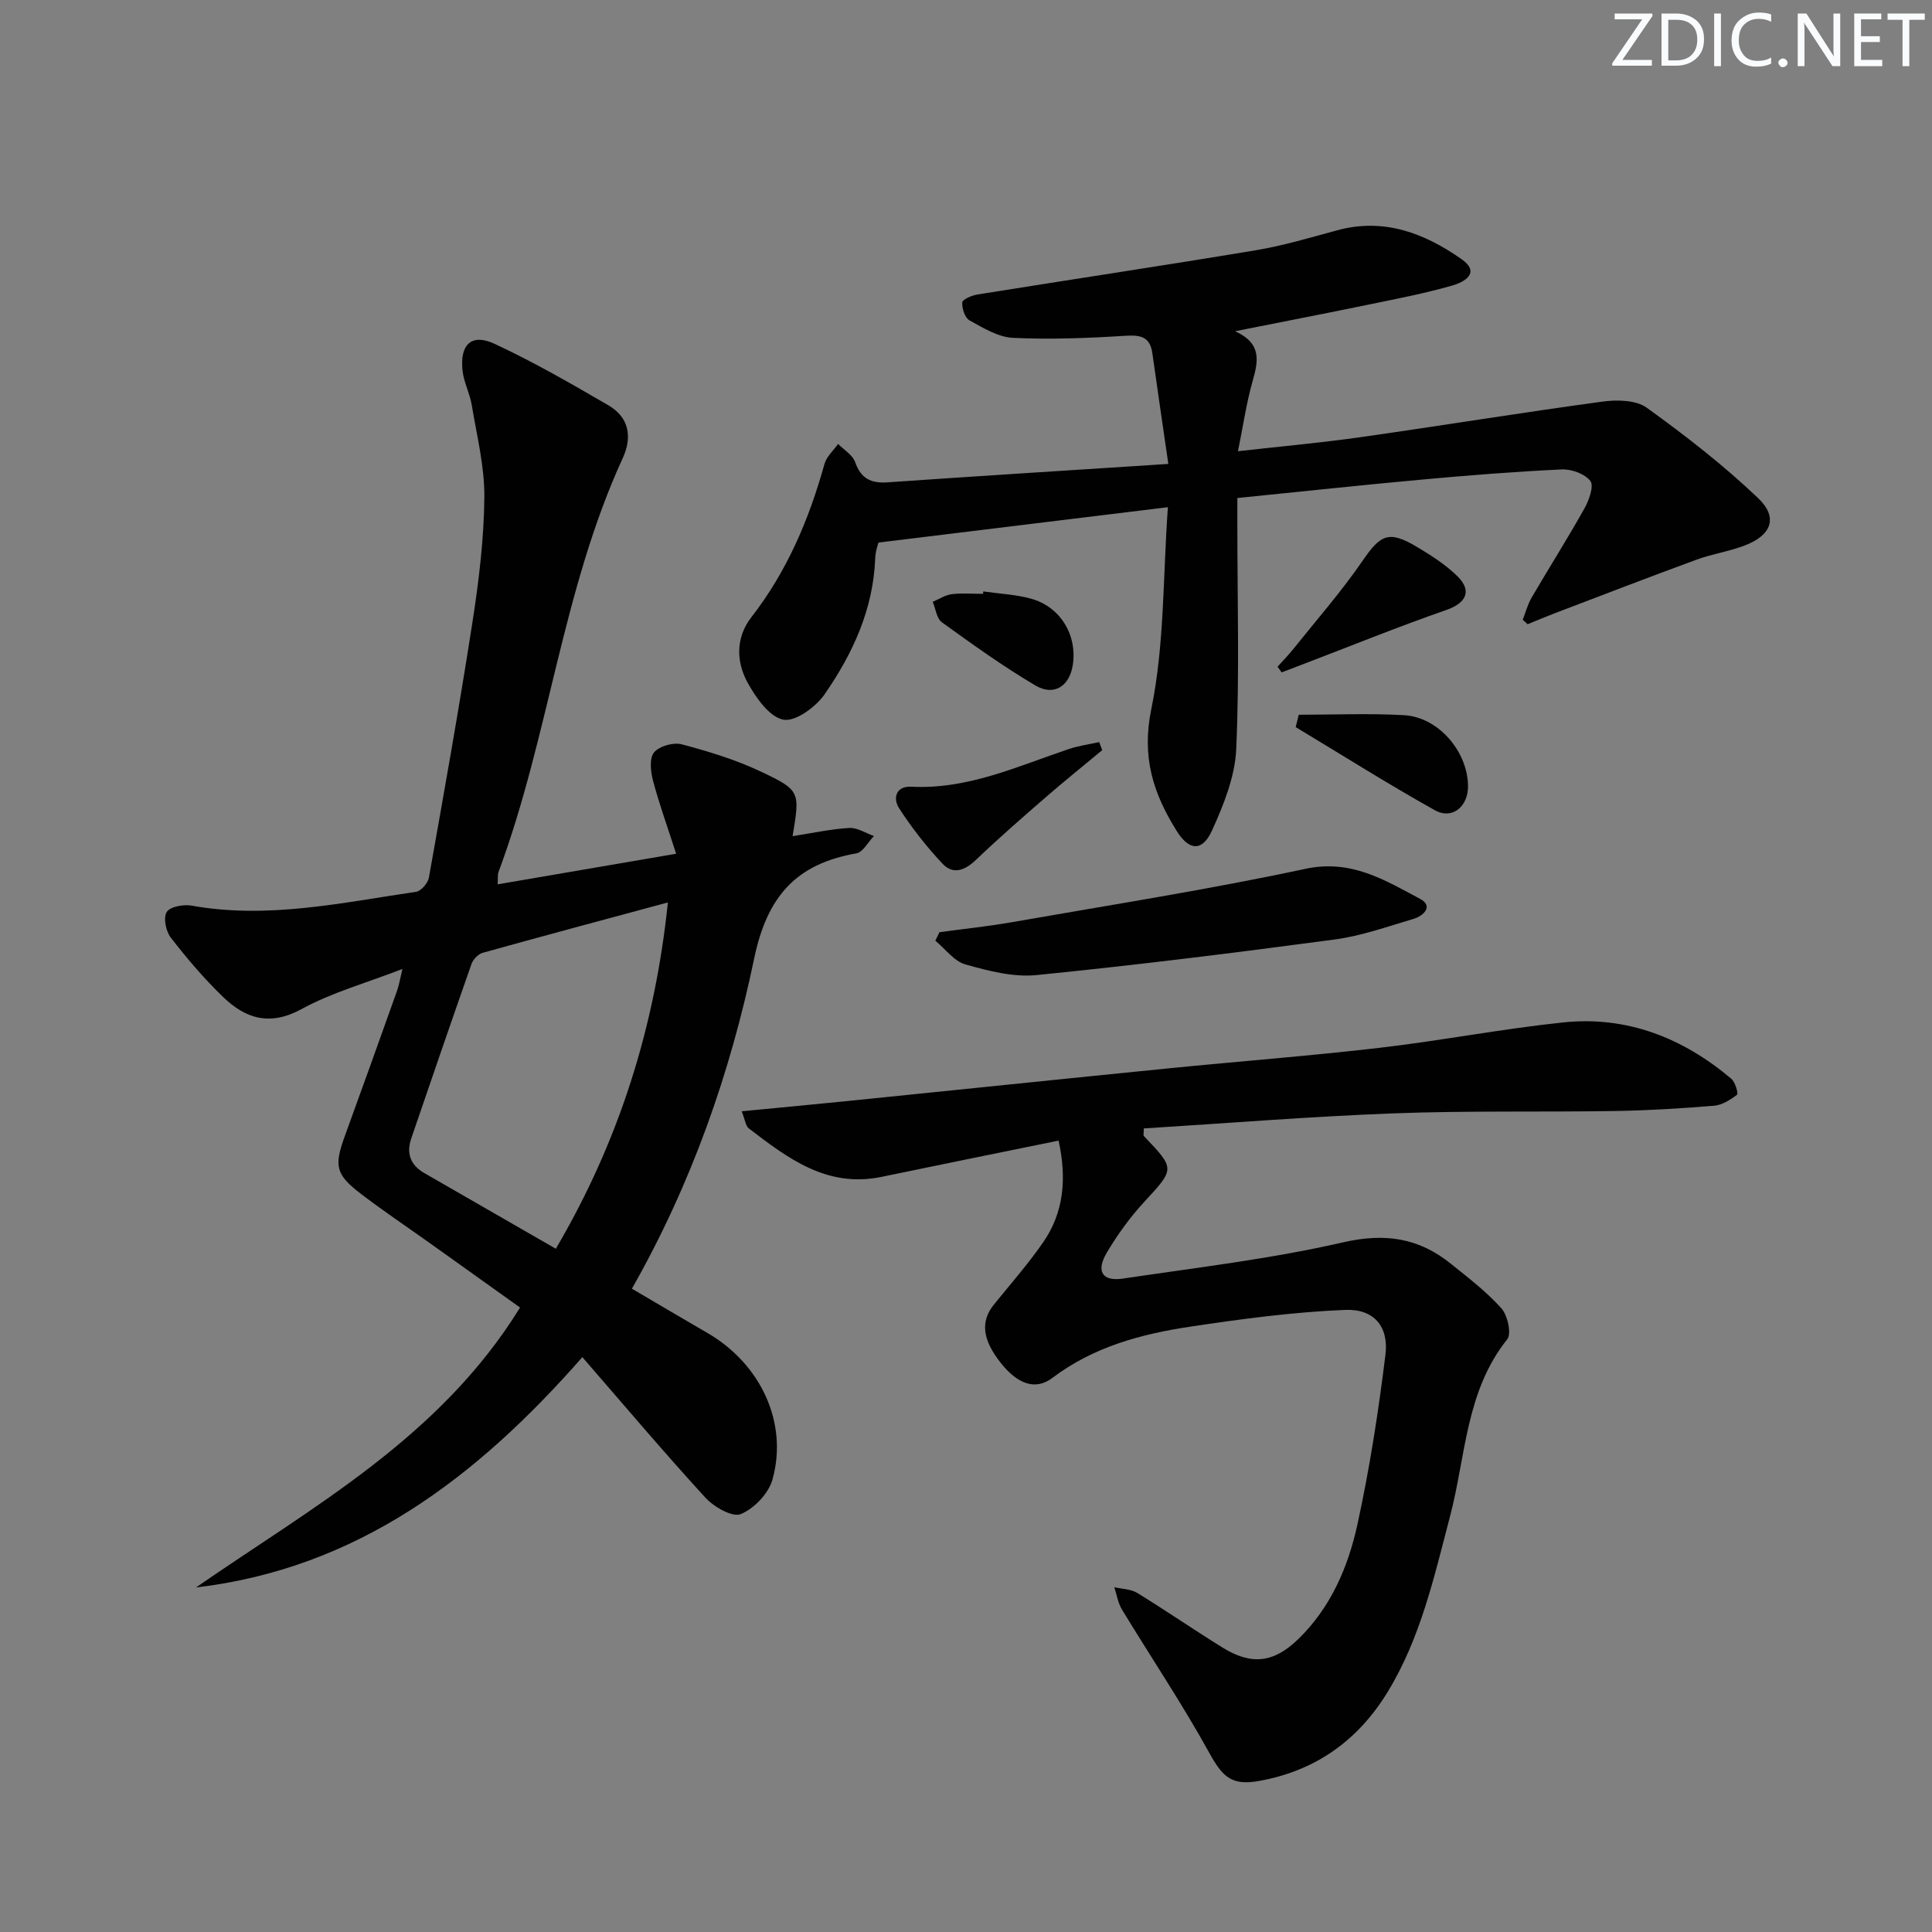
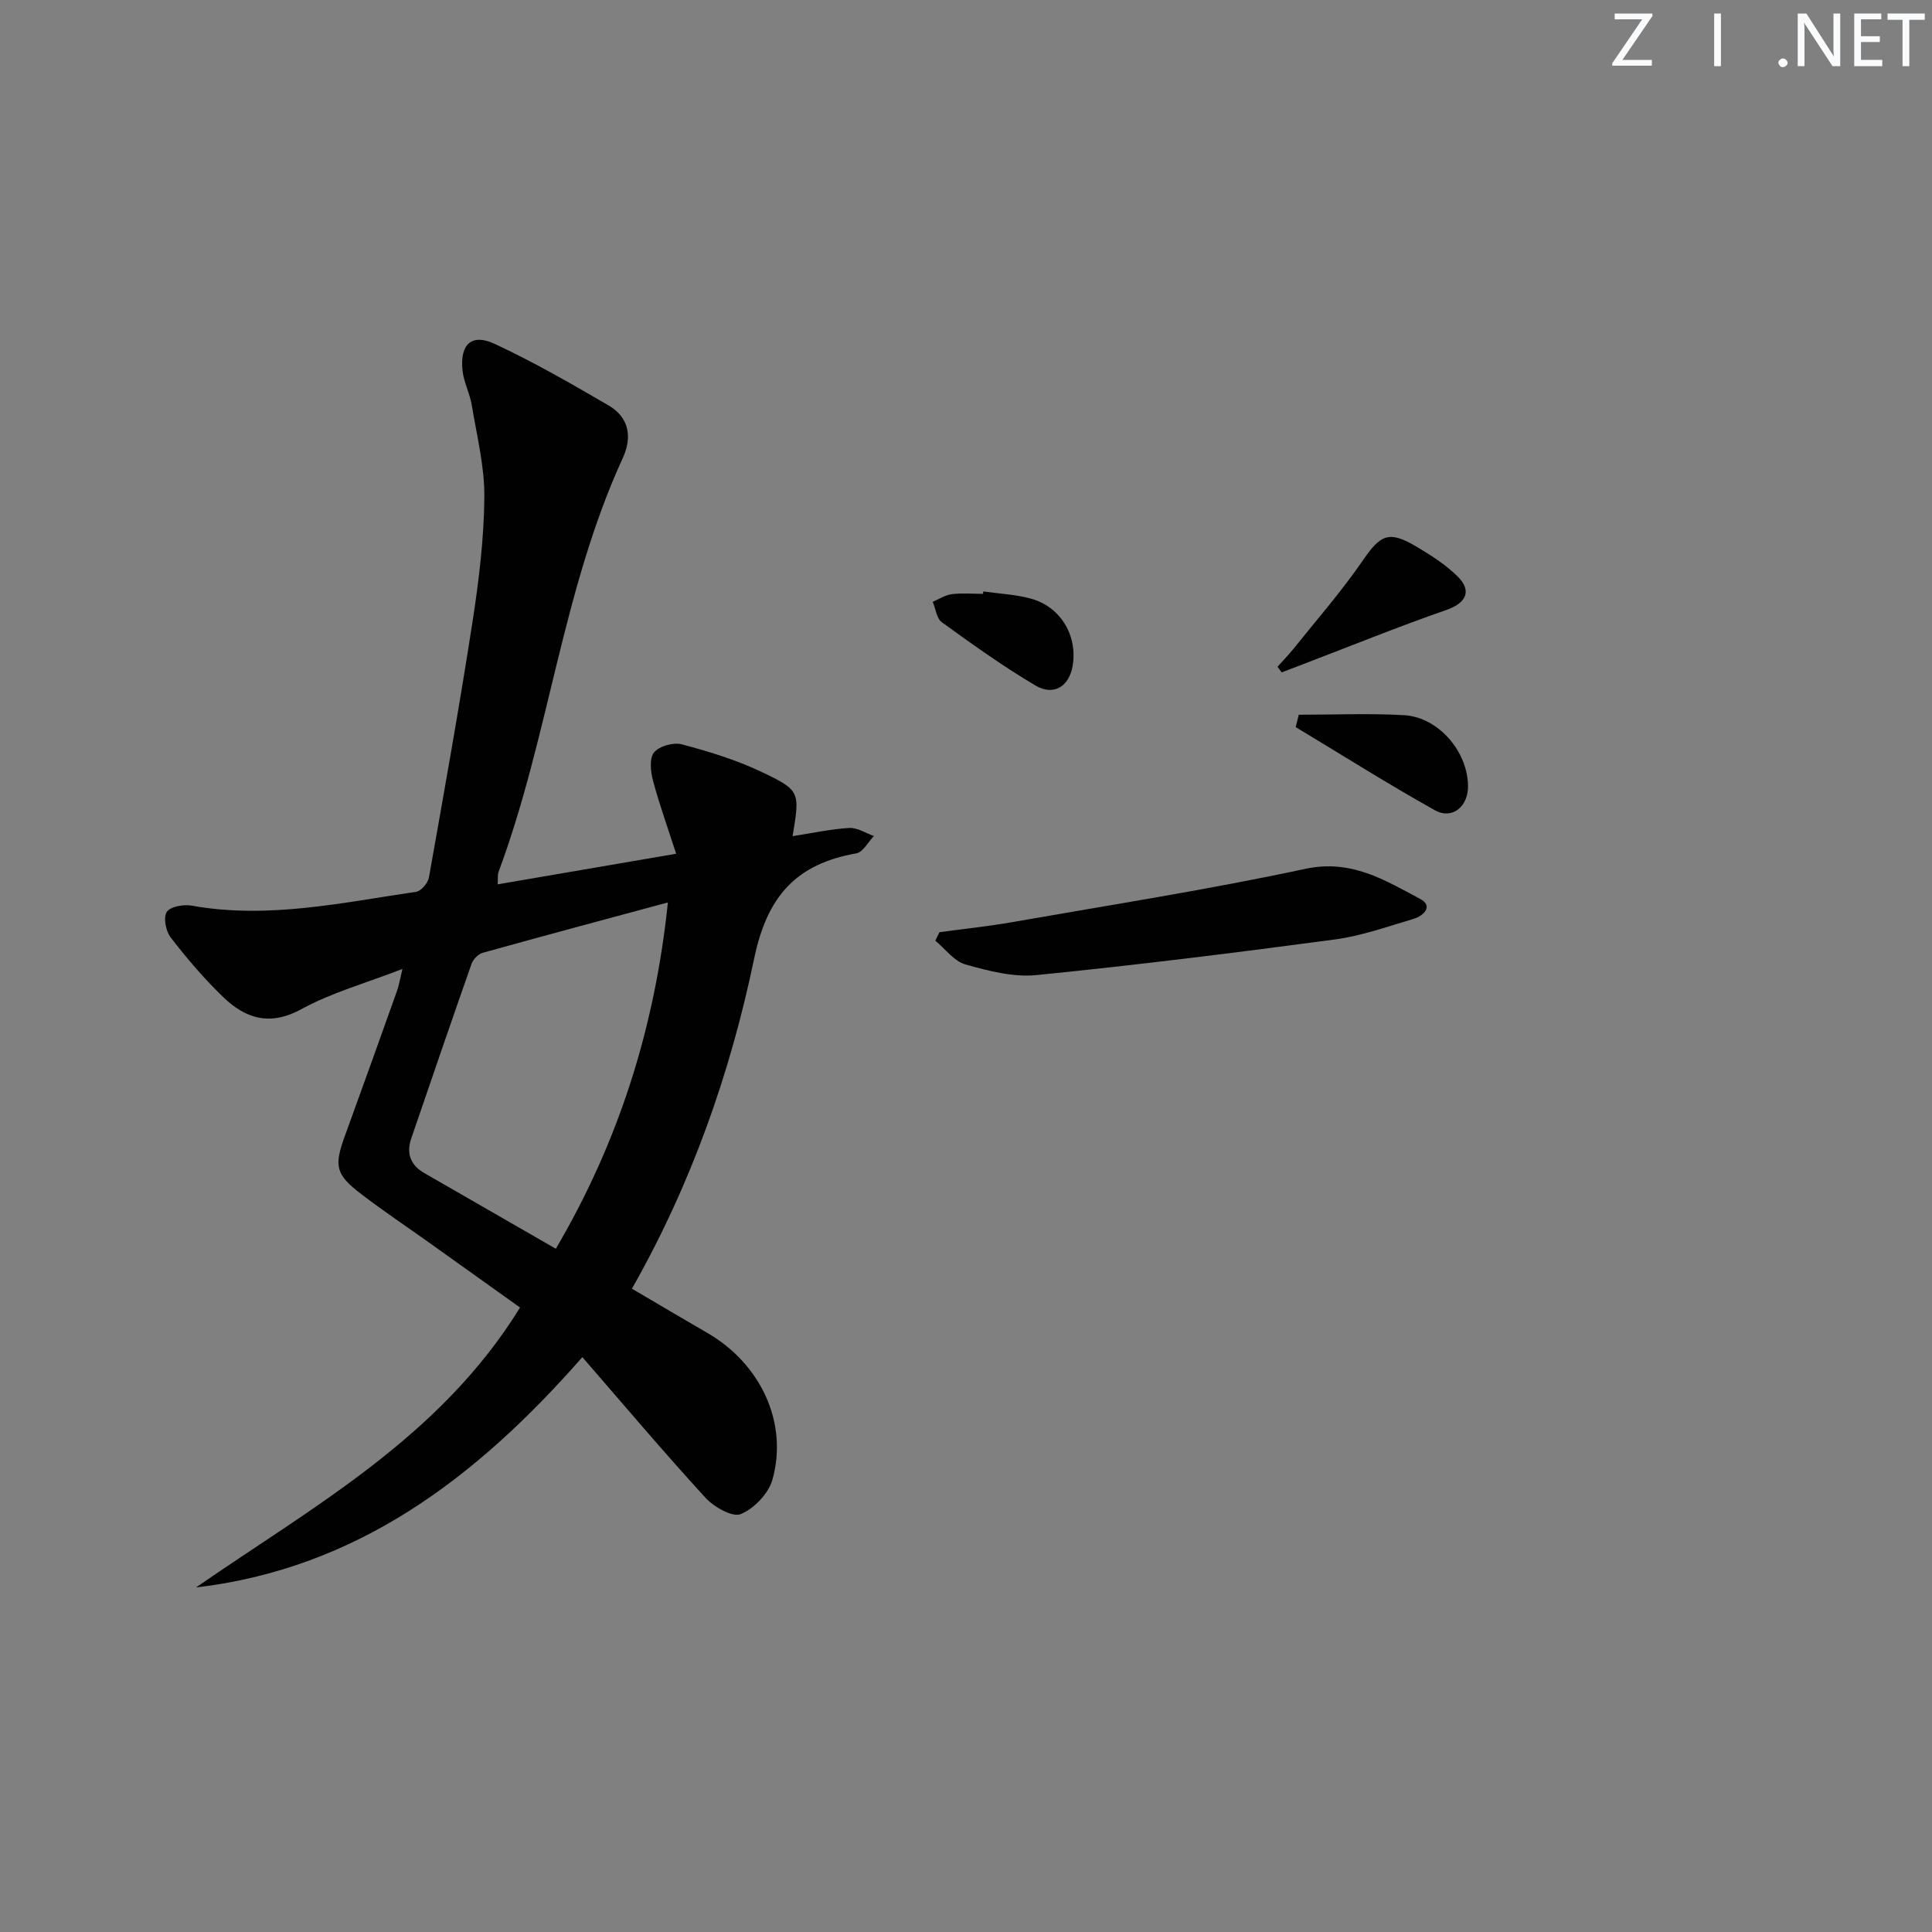
<svg xmlns="http://www.w3.org/2000/svg" enable-background="new 0 0 400 400" viewBox="0 0 400 400">
  <rect x="0" y="0" width="400" height="400" fill="#808080" stroke="none" />
  <g fill="#fafbfc">
    <path d="m342.2 3.2-6.3 9.2h6.1v1.2h-8.2v-.5l6.2-9.1h-5.7v-1.2h7.8v.4z" />
-     <path d="m344 13.7v-10.9h3.1c1.6 0 3 .5 4.1 1.4 1.1 1 1.6 2.2 1.6 3.9s-.5 3-1.6 4-2.5 1.5-4.2 1.5h-3zm1.4-9.6v8.4h1.6c1.4 0 2.5-.4 3.2-1.1.8-.8 1.2-1.8 1.2-3.2s-.4-2.4-1.2-3.1-1.8-1-3.1-1z" />
    <path d="m356.3 2.8v10.9h-1.4v-10.9z" />
-     <path d="m366.6 13.2c-.8.4-1.8.6-3 .6-1.6 0-2.8-.5-3.7-1.5s-1.4-2.3-1.4-3.9c0-1.7.5-3.2 1.6-4.2s2.4-1.6 4-1.6c1 0 1.9.1 2.6.4v1.5c-.8-.4-1.6-.6-2.6-.6-1.2 0-2.2.4-3 1.2s-1.1 1.9-1.1 3.3c0 1.3.4 2.3 1.1 3.1s1.6 1.1 2.8 1.1c1.1 0 2-.2 2.8-.7v1.3z" />
    <path d="m368.2 13c0-.3.1-.5.3-.6.2-.2.4-.3.6-.3.3 0 .5.1.7.3s.3.4.3.6-.1.5-.3.6c-.2.2-.4.3-.7.3s-.5-.1-.6-.3c-.2-.2-.3-.4-.3-.6z" />
    <path d="m381.1 13.7h-1.7l-5.5-8.4c-.2-.2-.3-.5-.4-.7 0 .2.1.8.1 1.5v7.6h-1.4v-10.9h1.8l5.3 8.3c.3.4.4.6.4.8 0-.3-.1-.8-.1-1.6v-7.5h1.4v10.9z" />
    <path d="m389.7 13.7h-5.8v-10.9h5.6v1.2h-4.2v3.5h3.9v1.2h-3.9v3.7h4.4z" />
    <path d="m398.4 4.1h-3.1v9.6h-1.4v-9.6h-3.1v-1.3h7.7v1.3z" />
  </g>
  <path d="m107.67 270.71c-6.18-4.42-12.53-8.95-18.88-13.48-4.61-3.28-9.31-6.44-13.81-9.86-5.55-4.21-5.88-5.88-3.53-12.32 3.64-9.98 7.21-19.99 10.78-29.99.37-1.04.54-2.16 1.09-4.45-7.58 2.94-14.63 4.88-20.87 8.3-6.54 3.58-11.57 2.02-16.23-2.47-3.94-3.79-7.52-8-10.87-12.33-1.01-1.3-1.57-4.1-.83-5.29.68-1.11 3.47-1.62 5.14-1.32 15.74 2.83 31.08-.6 46.48-2.86 1.04-.15 2.45-1.8 2.66-2.94 3.14-17.64 6.29-35.27 9.03-52.98 1.32-8.52 2.37-17.17 2.45-25.77.06-6.36-1.56-12.74-2.61-19.09-.4-2.43-1.66-4.74-1.91-7.16-.57-5.42 1.88-7.73 6.65-5.51 8.09 3.77 15.87 8.25 23.59 12.75 4.23 2.47 4.94 6.53 2.95 10.87-12.58 27.38-15.3 57.71-25.74 85.73-.21.57-.1 1.26-.17 2.55 12.11-2.07 23.94-4.1 36.95-6.33-1.78-5.53-3.51-10.29-4.8-15.17-.49-1.86-.77-4.62.23-5.82 1.08-1.3 4-2.12 5.72-1.67 5.58 1.48 11.2 3.19 16.41 5.66 8.2 3.88 8.06 4.17 6.55 13.36 4.05-.63 7.86-1.47 11.72-1.7 1.67-.1 3.41 1.07 5.12 1.67-1.21 1.24-2.27 3.35-3.65 3.59-12.42 2.18-18.46 8.84-21.15 21.78-4.94 23.71-12.98 46.65-25.31 68.35 5.33 3.13 10.44 6.16 15.59 9.14 11.04 6.38 16.81 18.58 13.51 30.38-.8 2.88-3.81 6.02-6.57 7.15-1.74.71-5.57-1.49-7.33-3.42-8.52-9.3-16.66-18.94-25.46-29.08-22.01 25.09-46.68 43.75-80 47.69 24.24-16.77 50.52-31.05 67.1-57.96zm7.41-12.17c13.15-22.39 20.52-45.98 23.2-71.7-13.16 3.55-25.77 6.93-38.35 10.43-.92.26-1.97 1.35-2.3 2.28-4.23 12.03-8.36 24.1-12.49 36.17-1.06 3.11-.13 5.52 2.72 7.16 8.91 5.13 17.82 10.25 27.22 15.66z" fill="#010102" />
-   <path d="m219.17 236.15c-12.39 2.53-24.53 4.98-36.67 7.51-11.26 2.34-19.39-3.84-27.48-10.05-.64-.49-.74-1.71-1.46-3.53 7.72-.75 14.9-1.41 22.07-2.14 22.14-2.25 44.28-4.55 66.42-6.76 14.54-1.45 29.13-2.56 43.65-4.25 12.69-1.48 25.27-3.92 37.96-5.25 13.18-1.38 24.75 3.19 34.78 11.66.82.69 1.5 3.07 1.19 3.31-1.37 1.06-3.08 2.14-4.75 2.28-6.79.56-13.6.98-20.41 1.09-15.32.25-30.66-.09-45.96.49-17.25.65-34.48 2.05-51.7 3.12 0 .98-.14 1.42.02 1.58 6.54 6.86 6.42 6.74-.01 13.72-2.9 3.15-5.47 6.71-7.66 10.4-2.3 3.87-.96 6.02 3.3 5.39 15.25-2.27 30.63-4.07 45.63-7.51 8.68-1.99 15.67-.91 22.3 4.44 3.62 2.92 7.38 5.78 10.46 9.23 1.29 1.45 2.13 5.26 1.2 6.42-8.62 10.77-8.57 24.24-11.83 36.62-3.3 12.54-6.07 25.17-12.94 36.41-6.16 10.06-14.94 16.31-26.61 18.4-5.69 1.02-7.55-.84-10.3-5.82-5.59-10.13-12.07-19.77-18.08-29.67-.83-1.36-1.07-3.08-1.59-4.63 1.6.38 3.44.38 4.77 1.2 5.95 3.65 11.7 7.62 17.64 11.3 5.98 3.7 10.6 3.19 15.7-1.77 6.68-6.49 10.28-14.84 12.21-23.63 2.54-11.61 4.37-23.41 5.82-35.22.72-5.82-2.36-9.53-8.32-9.29-10.68.43-21.36 1.86-31.96 3.45-10.22 1.53-20.1 4.15-28.66 10.62-3.59 2.72-7.29 1.21-10.7-3.09-3.82-4.81-4.24-8.59-1.43-12.07 3.44-4.26 7.08-8.39 10.19-12.88 4.32-6.24 4.92-13.2 3.21-21.08z" fill="#010102" />
-   <path d="m241.89 96.05c-1.23-8.48-2.29-15.67-3.3-22.87-.48-3.44-2.39-3.86-5.58-3.66-7.75.49-15.55.79-23.29.43-3.06-.15-6.15-2.05-8.98-3.61-.96-.53-1.61-2.49-1.51-3.73.05-.64 1.99-1.45 3.16-1.64 19.18-3.08 38.39-5.96 57.56-9.15 5.71-.95 11.3-2.62 16.9-4.14 9.68-2.63 18.05.58 25.74 5.97 4.05 2.84.53 4.75-1.79 5.43-5.72 1.65-11.59 2.78-17.43 3.98-8.87 1.83-17.77 3.55-27.65 5.52 5.64 2.57 4.76 6.28 3.6 10.4-1.26 4.45-1.92 9.06-3.01 14.44 8.67-.98 16.99-1.72 25.25-2.89 16.75-2.38 33.45-5.11 50.21-7.38 2.99-.41 6.92-.35 9.15 1.25 8.04 5.79 15.92 11.91 23.08 18.73 4.21 4.01 2.77 7.7-2.78 9.81-3.24 1.24-6.76 1.75-10.02 2.95-9.78 3.59-19.5 7.34-29.24 11.05-1.91.73-3.79 1.53-5.68 2.3-.34-.31-.67-.62-1.01-.93.6-1.54 1.02-3.18 1.84-4.59 3.6-6.17 7.44-12.21 10.93-18.45.95-1.7 2.01-4.65 1.23-5.68-1.12-1.49-3.91-2.49-5.92-2.4-9.62.45-19.23 1.21-28.82 2.09-12.56 1.14-25.11 2.5-38.35 3.83v5.5c0 15.49.45 31-.23 46.46-.25 5.71-2.6 11.56-5.02 16.88-2.01 4.42-4.74 4.19-7.29.12-4.84-7.73-7.33-15.27-5.28-25.24 2.75-13.36 2.4-27.37 3.44-41.82-20.44 2.5-39.73 4.86-59.92 7.32-.04.17-.62 1.72-.68 3.3-.4 10.53-4.66 19.72-10.47 28.11-1.83 2.64-6.07 5.74-8.55 5.26-2.88-.56-5.64-4.5-7.35-7.58-2.44-4.39-2.54-9.42.73-13.63 7.39-9.5 11.94-20.25 15.14-31.73.43-1.53 1.85-2.77 2.82-4.15 1.21 1.24 3 2.27 3.52 3.75 1.21 3.43 3.28 4.45 6.76 4.2 18.86-1.31 37.73-2.49 58.09-3.81z" fill="#010102" />
  <path d="m194.51 193c5.04-.69 10.11-1.21 15.12-2.09 20.24-3.55 40.57-6.73 60.65-11.03 9.47-2.03 16.43 2.34 23.75 6.23 2.79 1.49.72 3.51-1.39 4.14-5.39 1.59-10.77 3.52-16.3 4.26-20.55 2.75-41.13 5.31-61.75 7.37-4.8.48-9.94-.86-14.7-2.2-2.35-.66-4.17-3.22-6.24-4.92.3-.58.58-1.17.86-1.76z" fill="#010102" />
-   <path d="m228.2 155.31c-3.91 3.25-7.87 6.43-11.71 9.77-4.87 4.23-9.75 8.47-14.41 12.93-2.29 2.19-4.73 3.15-6.92.83-3.34-3.55-6.4-7.45-9.04-11.55-1.25-1.93-.7-4.57 2.54-4.41 11.66.6 21.97-4.21 32.6-7.79 2.04-.69 4.21-.98 6.32-1.45.22.56.42 1.12.62 1.67z" fill="#010102" />
  <path d="m264.5 138.04c1.11-1.24 2.27-2.43 3.31-3.72 4.82-6.03 9.94-11.87 14.3-18.22 3.72-5.43 5.42-6.35 11.25-2.87 2.98 1.78 5.99 3.7 8.43 6.12 3.07 3.06 1.68 5.54-2.35 6.94-9.86 3.43-19.54 7.36-29.3 11.09-1.6.61-3.2 1.22-4.79 1.83-.29-.39-.57-.78-.85-1.17z" fill="#010102" />
  <path d="m268.89 147.98c7.27 0 14.56-.32 21.8.09 7.11.41 13.15 7.47 13.25 14.63.06 4.26-3.25 7.06-6.85 5.06-9.77-5.46-19.24-11.45-28.83-17.22.21-.85.42-1.7.63-2.56z" fill="#010102" />
  <path d="m203.58 122.45c3.27.47 6.62.62 9.78 1.47 6.14 1.64 9.71 7.53 8.75 13.76-.68 4.4-3.9 6.52-7.76 4.23-6.69-3.96-13.03-8.51-19.34-13.07-1.09-.78-1.29-2.8-1.9-4.24 1.31-.55 2.58-1.41 3.94-1.58 2.13-.27 4.31-.07 6.48-.07.01-.16.03-.33.05-.5z" fill="#010102" />
</svg>